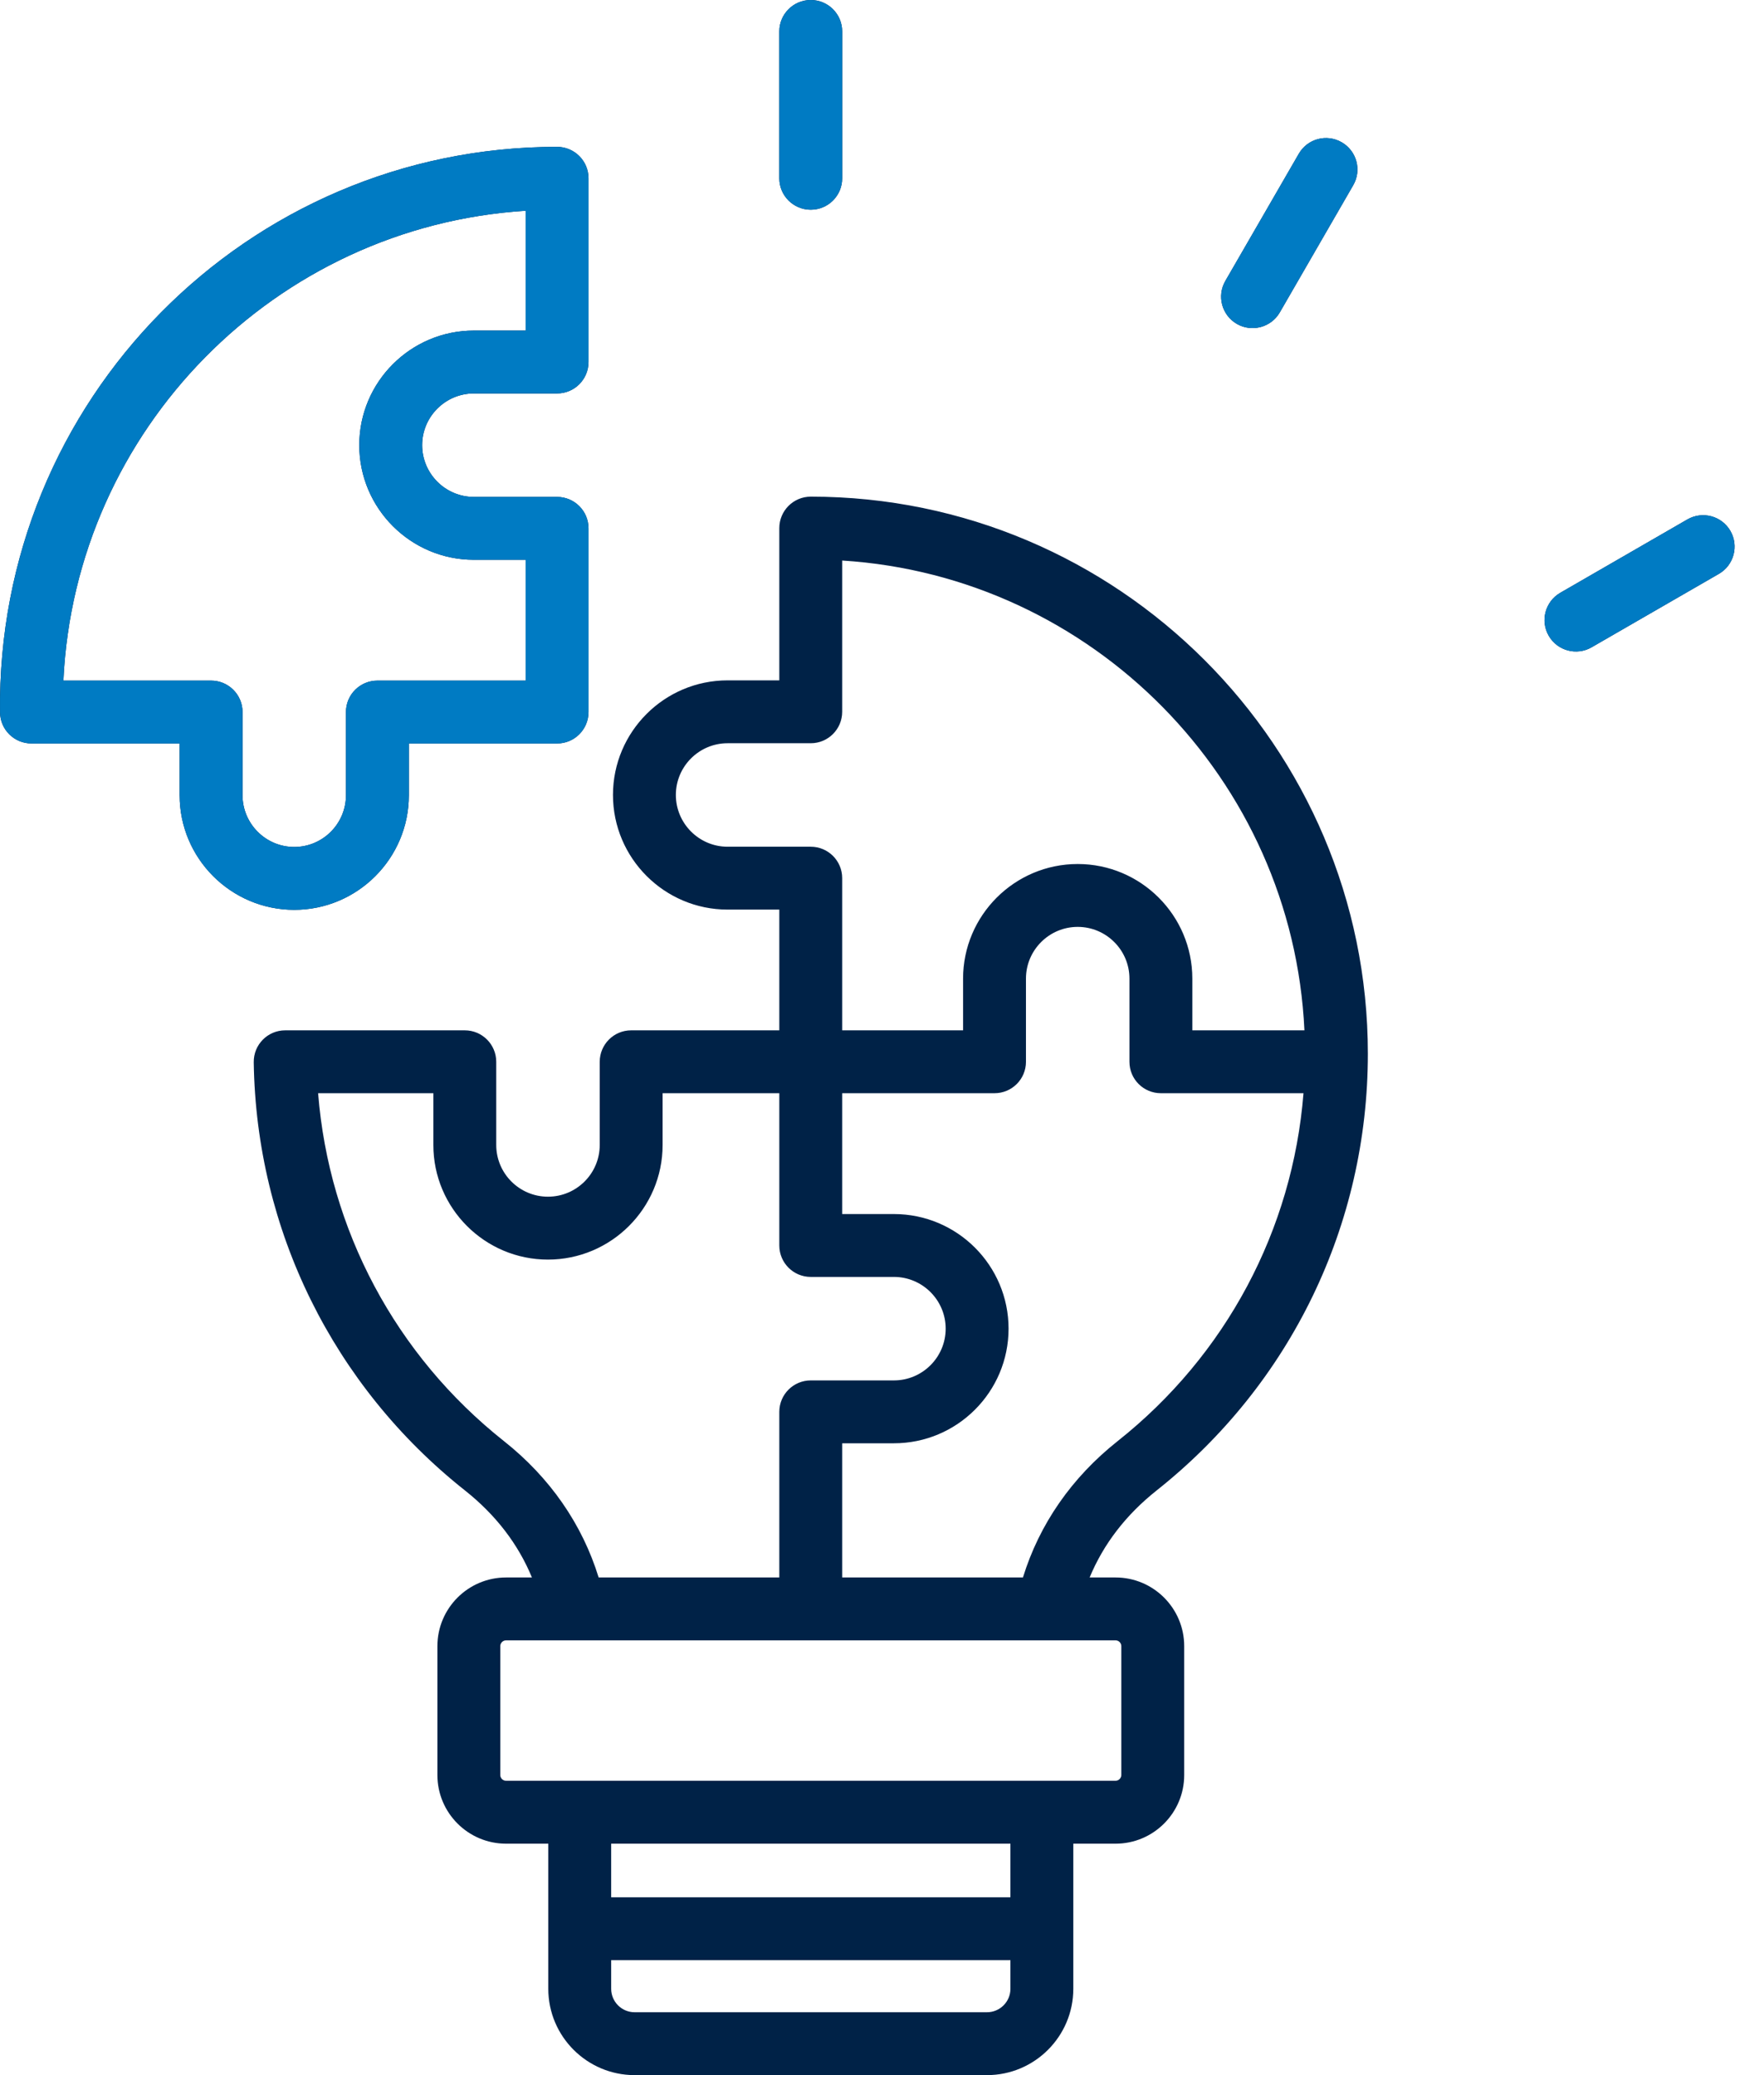
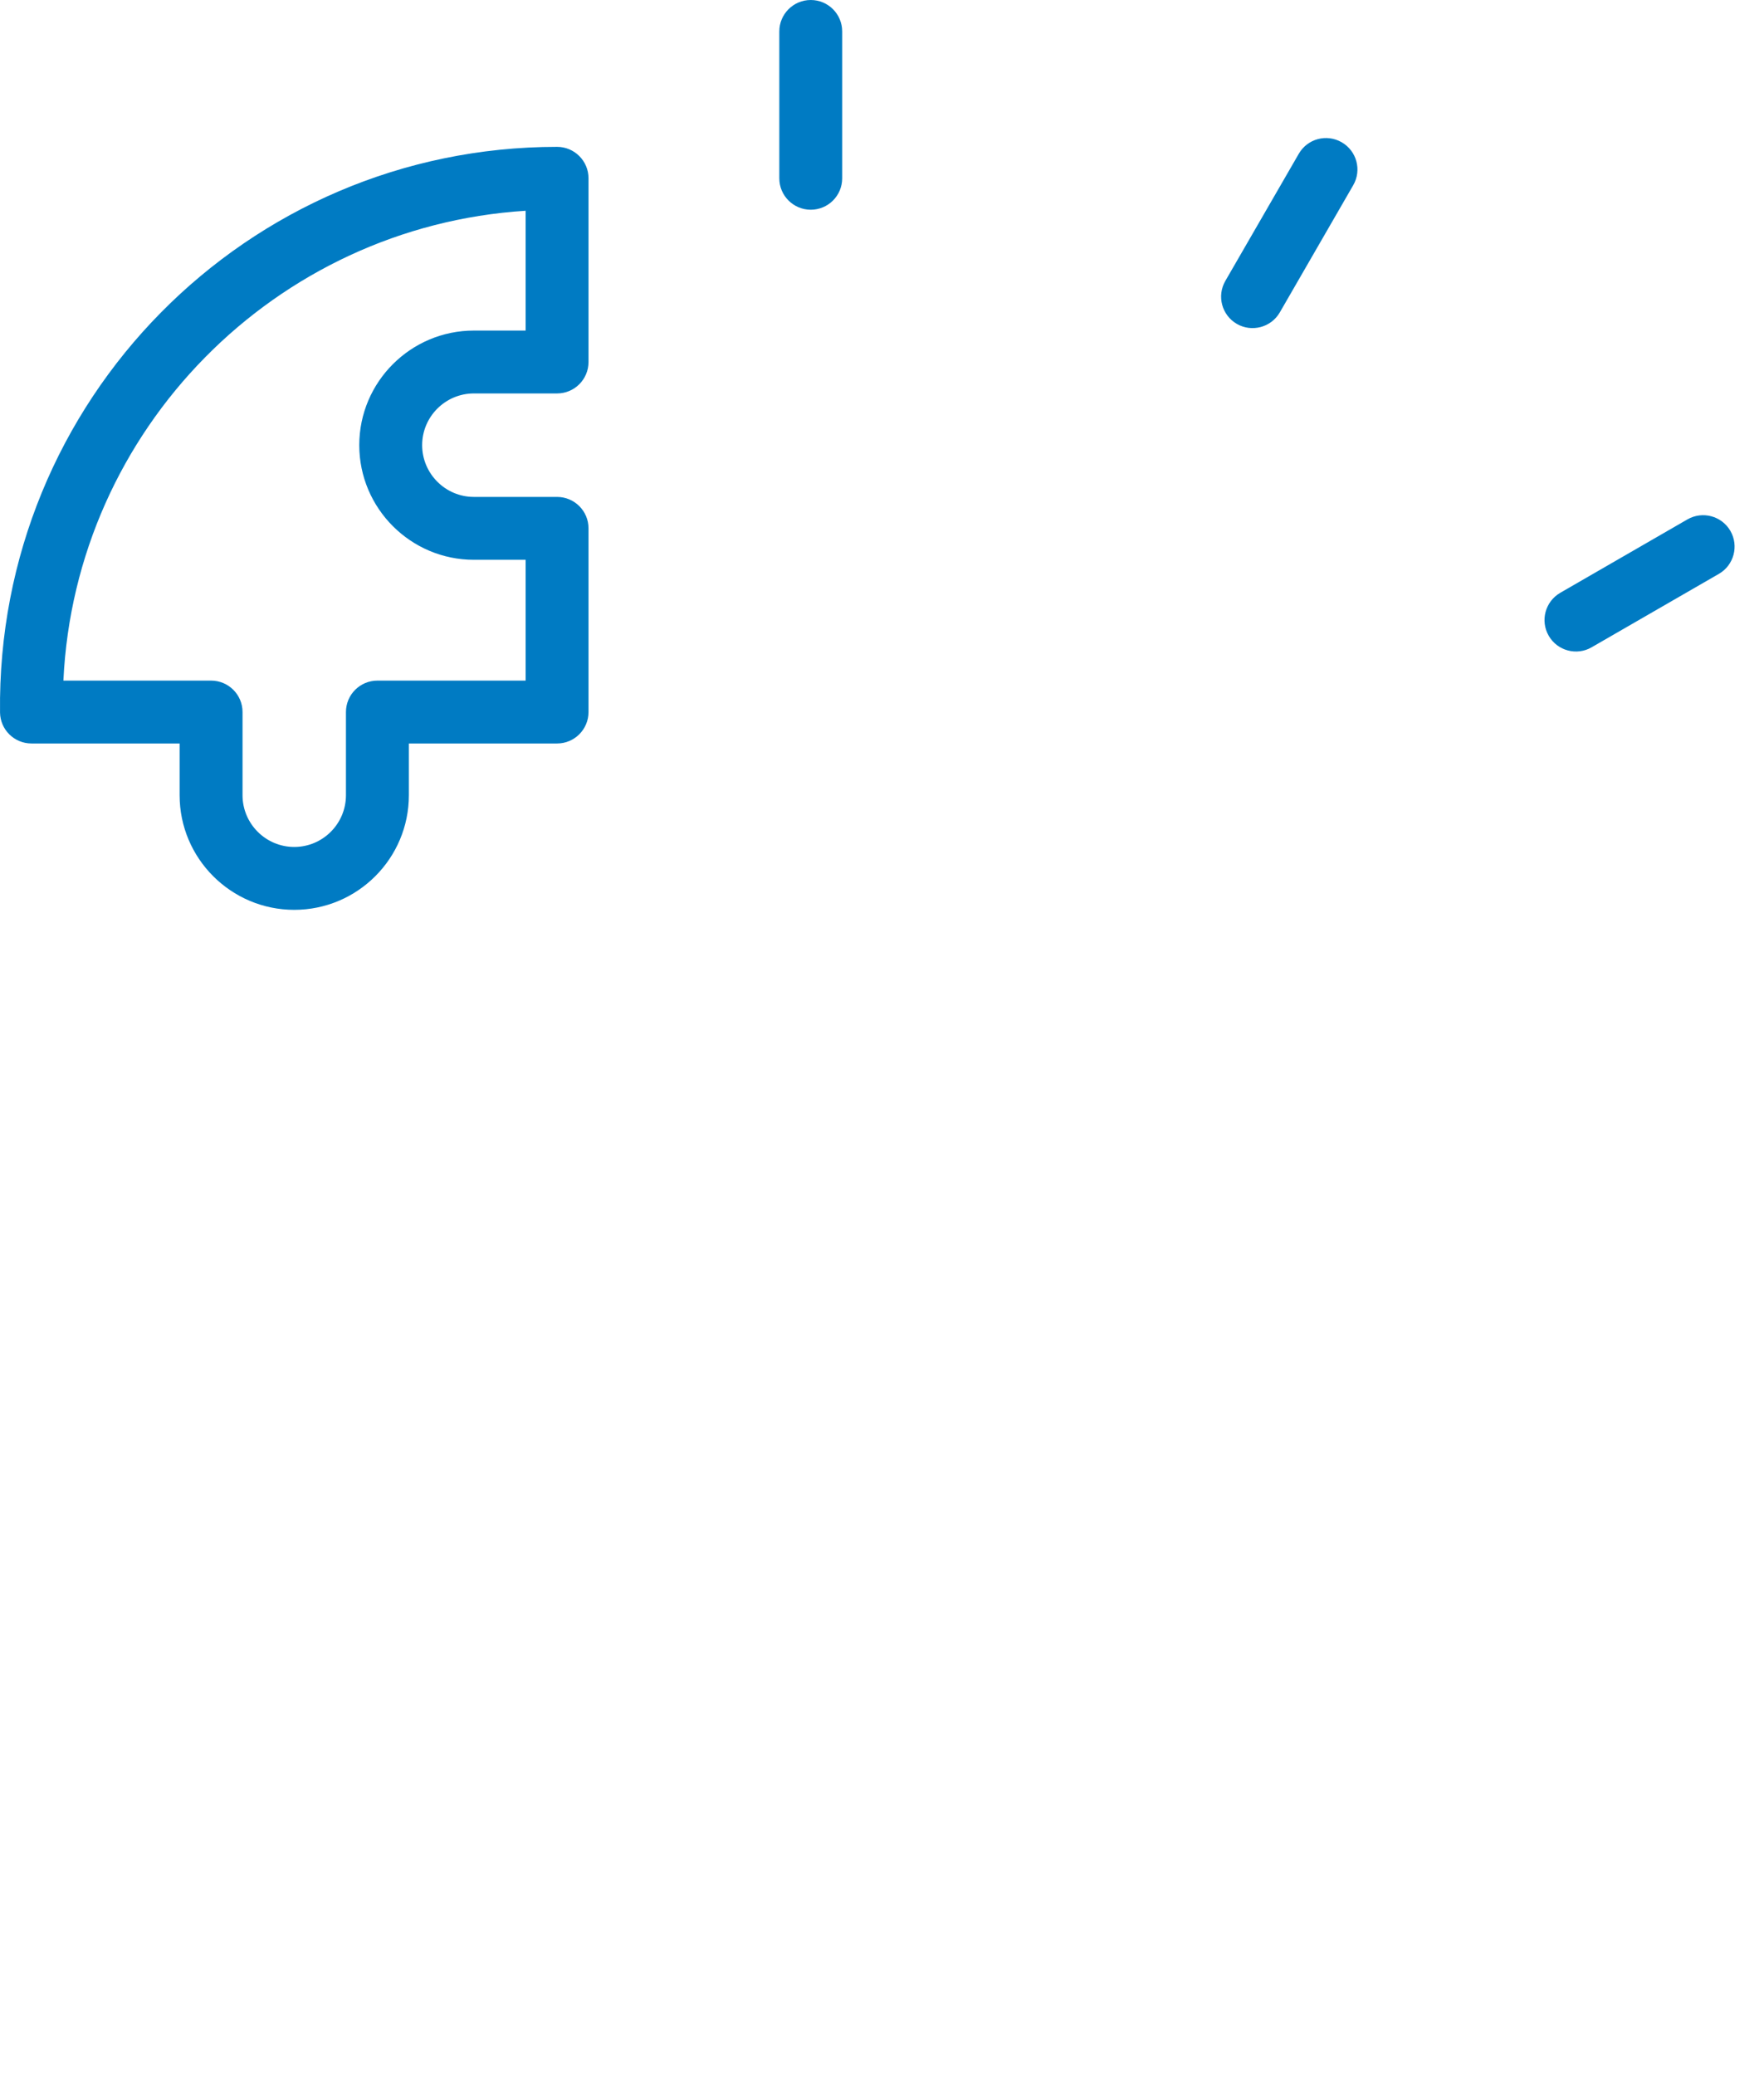
<svg xmlns="http://www.w3.org/2000/svg" width="51" height="60" viewBox="0 0 51 60" fill="none">
  <g id="Group 1000000703">
-     <path id="Vector" fill-rule="evenodd" clip-rule="evenodd" d="M49.695 16.593L46.018 18.715C45.59 18.965 45.03 18.823 44.776 18.383C44.525 17.948 44.674 17.393 45.11 17.14L48.786 15.018C49.221 14.768 49.777 14.916 50.028 15.35C50.279 15.785 50.13 16.342 49.695 16.593ZM35.426 8.123L37.55 4.446C37.801 4.011 38.355 3.862 38.791 4.114C39.226 4.365 39.375 4.92 39.124 5.355L37.001 9.033C36.746 9.473 36.186 9.612 35.76 9.366C35.324 9.114 35.175 8.559 35.426 8.123ZM22.531 5.155V0.909C22.531 0.407 22.939 0 23.44 0C23.943 0 24.349 0.407 24.349 0.909V5.155C24.349 5.658 23.943 6.064 23.44 6.064C22.939 6.064 22.531 5.658 22.531 5.155ZM32.311 41.67C30.984 42.721 30.049 44.073 29.575 45.611H24.349V41.731H25.845C27.673 41.731 29.159 40.245 29.159 38.417C29.159 36.589 27.673 35.103 25.845 35.103H24.349V31.609H28.753C29.255 31.609 29.662 31.204 29.662 30.701V28.296C29.662 27.471 30.334 26.8 31.158 26.8C31.983 26.8 32.654 27.471 32.654 28.296V30.701C32.654 31.204 33.061 31.609 33.563 31.609H37.686C37.373 35.557 35.447 39.185 32.311 41.67ZM32.419 47.596V51.324C32.419 51.412 32.341 51.489 32.254 51.489H14.63C14.54 51.489 14.464 51.413 14.464 51.324V47.596C14.464 47.505 14.54 47.429 14.63 47.429H32.254C32.343 47.429 32.419 47.505 32.419 47.596ZM29.213 54.282V54.858H17.67V53.308H29.213V54.282ZM28.535 58.182H18.348C17.975 58.182 17.67 57.879 17.67 57.504V56.677H29.213V57.504C29.213 57.879 28.908 58.182 28.535 58.182ZM14.572 41.67C15.899 42.721 16.834 44.073 17.308 45.611H22.531V40.822C22.531 40.32 22.939 39.913 23.44 39.913H25.845C26.67 39.913 27.341 39.241 27.341 38.417C27.341 37.593 26.67 36.921 25.845 36.921H23.44C22.939 36.921 22.531 36.514 22.531 36.012V31.609H19.157V33.106C19.157 34.933 17.669 36.42 15.842 36.42C14.015 36.42 12.529 34.933 12.529 33.106V31.609H9.197C9.51 35.557 11.437 39.185 14.572 41.67ZM21.035 24.482H23.44C23.943 24.482 24.349 24.889 24.349 25.39V29.791H27.844V28.296C27.844 26.47 29.331 24.982 31.158 24.982C32.986 24.982 34.472 26.47 34.472 28.296V29.791H37.713C37.373 22.527 31.583 16.663 24.349 16.207V20.58C24.349 21.082 23.943 21.49 23.44 21.49H21.035C20.211 21.49 19.54 22.161 19.54 22.985C19.54 23.809 20.211 24.482 21.035 24.482ZM23.44 14.36C22.939 14.36 22.531 14.768 22.531 15.269V19.672H21.035C19.209 19.672 17.722 21.157 17.722 22.985C17.722 24.812 19.209 26.3 21.035 26.3H22.531V29.791H18.247C17.746 29.791 17.339 30.199 17.339 30.701V33.106C17.339 33.931 16.668 34.601 15.842 34.601C15.018 34.601 14.347 33.931 14.347 33.106V30.701C14.347 30.199 13.94 29.791 13.438 29.791H8.245C7.74 29.791 7.329 30.204 7.336 30.715C7.408 35.564 9.635 40.077 13.443 43.095C14.333 43.801 14.98 44.644 15.379 45.611H14.63C13.536 45.611 12.646 46.501 12.646 47.596V51.324C12.646 52.418 13.536 53.308 14.63 53.308H15.852V57.504C15.852 58.881 16.972 60 18.348 60H28.535C29.911 60 31.031 58.881 31.031 57.504V53.308H32.254C33.347 53.308 34.237 52.418 34.237 51.324V47.596C34.237 46.501 33.347 45.611 32.254 45.611H31.503C31.904 44.644 32.551 43.801 33.44 43.095C37.321 40.016 39.547 35.411 39.547 30.466C39.547 21.586 32.322 14.36 23.44 14.36ZM7.012 22.993V20.587C7.012 20.085 6.604 19.679 6.102 19.679H1.833C2.173 12.413 7.963 6.55 15.197 6.094V9.558H13.701C11.875 9.558 10.387 11.043 10.387 12.871C10.387 14.699 11.875 16.186 13.701 16.186H15.197V19.679H10.912C10.41 19.679 10.002 20.085 10.002 20.587V22.993C10.002 23.817 9.333 24.489 8.507 24.489C7.683 24.489 7.012 23.817 7.012 22.993ZM11.821 22.993C11.821 24.82 10.335 26.307 8.507 26.307C6.68 26.307 5.193 24.82 5.193 22.993V21.497H0.911C0.413 21.497 0.008 21.099 0.001 20.601C-0.108 11.57 7.146 4.246 16.106 4.246C16.608 4.246 17.015 4.654 17.015 5.155V10.466C17.015 10.969 16.608 11.376 16.106 11.376H13.701C12.877 11.376 12.205 12.047 12.205 12.871C12.205 13.695 12.877 14.368 13.701 14.368H16.106C16.608 14.368 17.015 14.775 17.015 15.276V20.587C17.015 21.09 16.608 21.497 16.106 21.497H11.821V22.993Z" fill="#002247" />
    <path id="Vector_2" fill-rule="evenodd" clip-rule="evenodd" d="M49.695 16.593L46.018 18.715C45.59 18.965 45.03 18.823 44.776 18.383C44.525 17.948 44.674 17.393 45.11 17.14L48.786 15.018C49.221 14.768 49.777 14.916 50.028 15.35C50.279 15.785 50.13 16.342 49.695 16.593ZM35.426 8.123L37.55 4.446C37.801 4.011 38.355 3.862 38.791 4.114C39.226 4.365 39.375 4.92 39.124 5.355L37.001 9.033C36.746 9.473 36.186 9.612 35.76 9.366C35.324 9.114 35.175 8.559 35.426 8.123ZM22.531 5.155V0.909C22.531 0.407 22.939 0 23.44 0C23.943 0 24.349 0.407 24.349 0.909V5.155C24.349 5.658 23.943 6.064 23.44 6.064C22.939 6.064 22.531 5.658 22.531 5.155ZM7.012 22.993V20.587C7.012 20.085 6.604 19.679 6.102 19.679H1.833C2.173 12.413 7.963 6.55 15.197 6.094V9.558H13.701C11.875 9.558 10.387 11.043 10.387 12.871C10.387 14.699 11.875 16.186 13.701 16.186H15.197V19.679H10.912C10.41 19.679 10.002 20.085 10.002 20.587V22.993C10.002 23.817 9.333 24.489 8.507 24.489C7.683 24.489 7.012 23.817 7.012 22.993ZM11.821 22.993C11.821 24.82 10.335 26.307 8.507 26.307C6.68 26.307 5.193 24.82 5.193 22.993V21.497H0.911C0.413 21.497 0.008 21.099 0.001 20.601C-0.108 11.57 7.146 4.246 16.106 4.246C16.608 4.246 17.015 4.654 17.015 5.155V10.466C17.015 10.969 16.608 11.376 16.106 11.376H13.701C12.877 11.376 12.205 12.047 12.205 12.871C12.205 13.695 12.877 14.368 13.701 14.368H16.106C16.608 14.368 17.015 14.775 17.015 15.276V20.587C17.015 21.09 16.608 21.497 16.106 21.497H11.821V22.993Z" fill="#007BC3" />
  </g>
</svg>